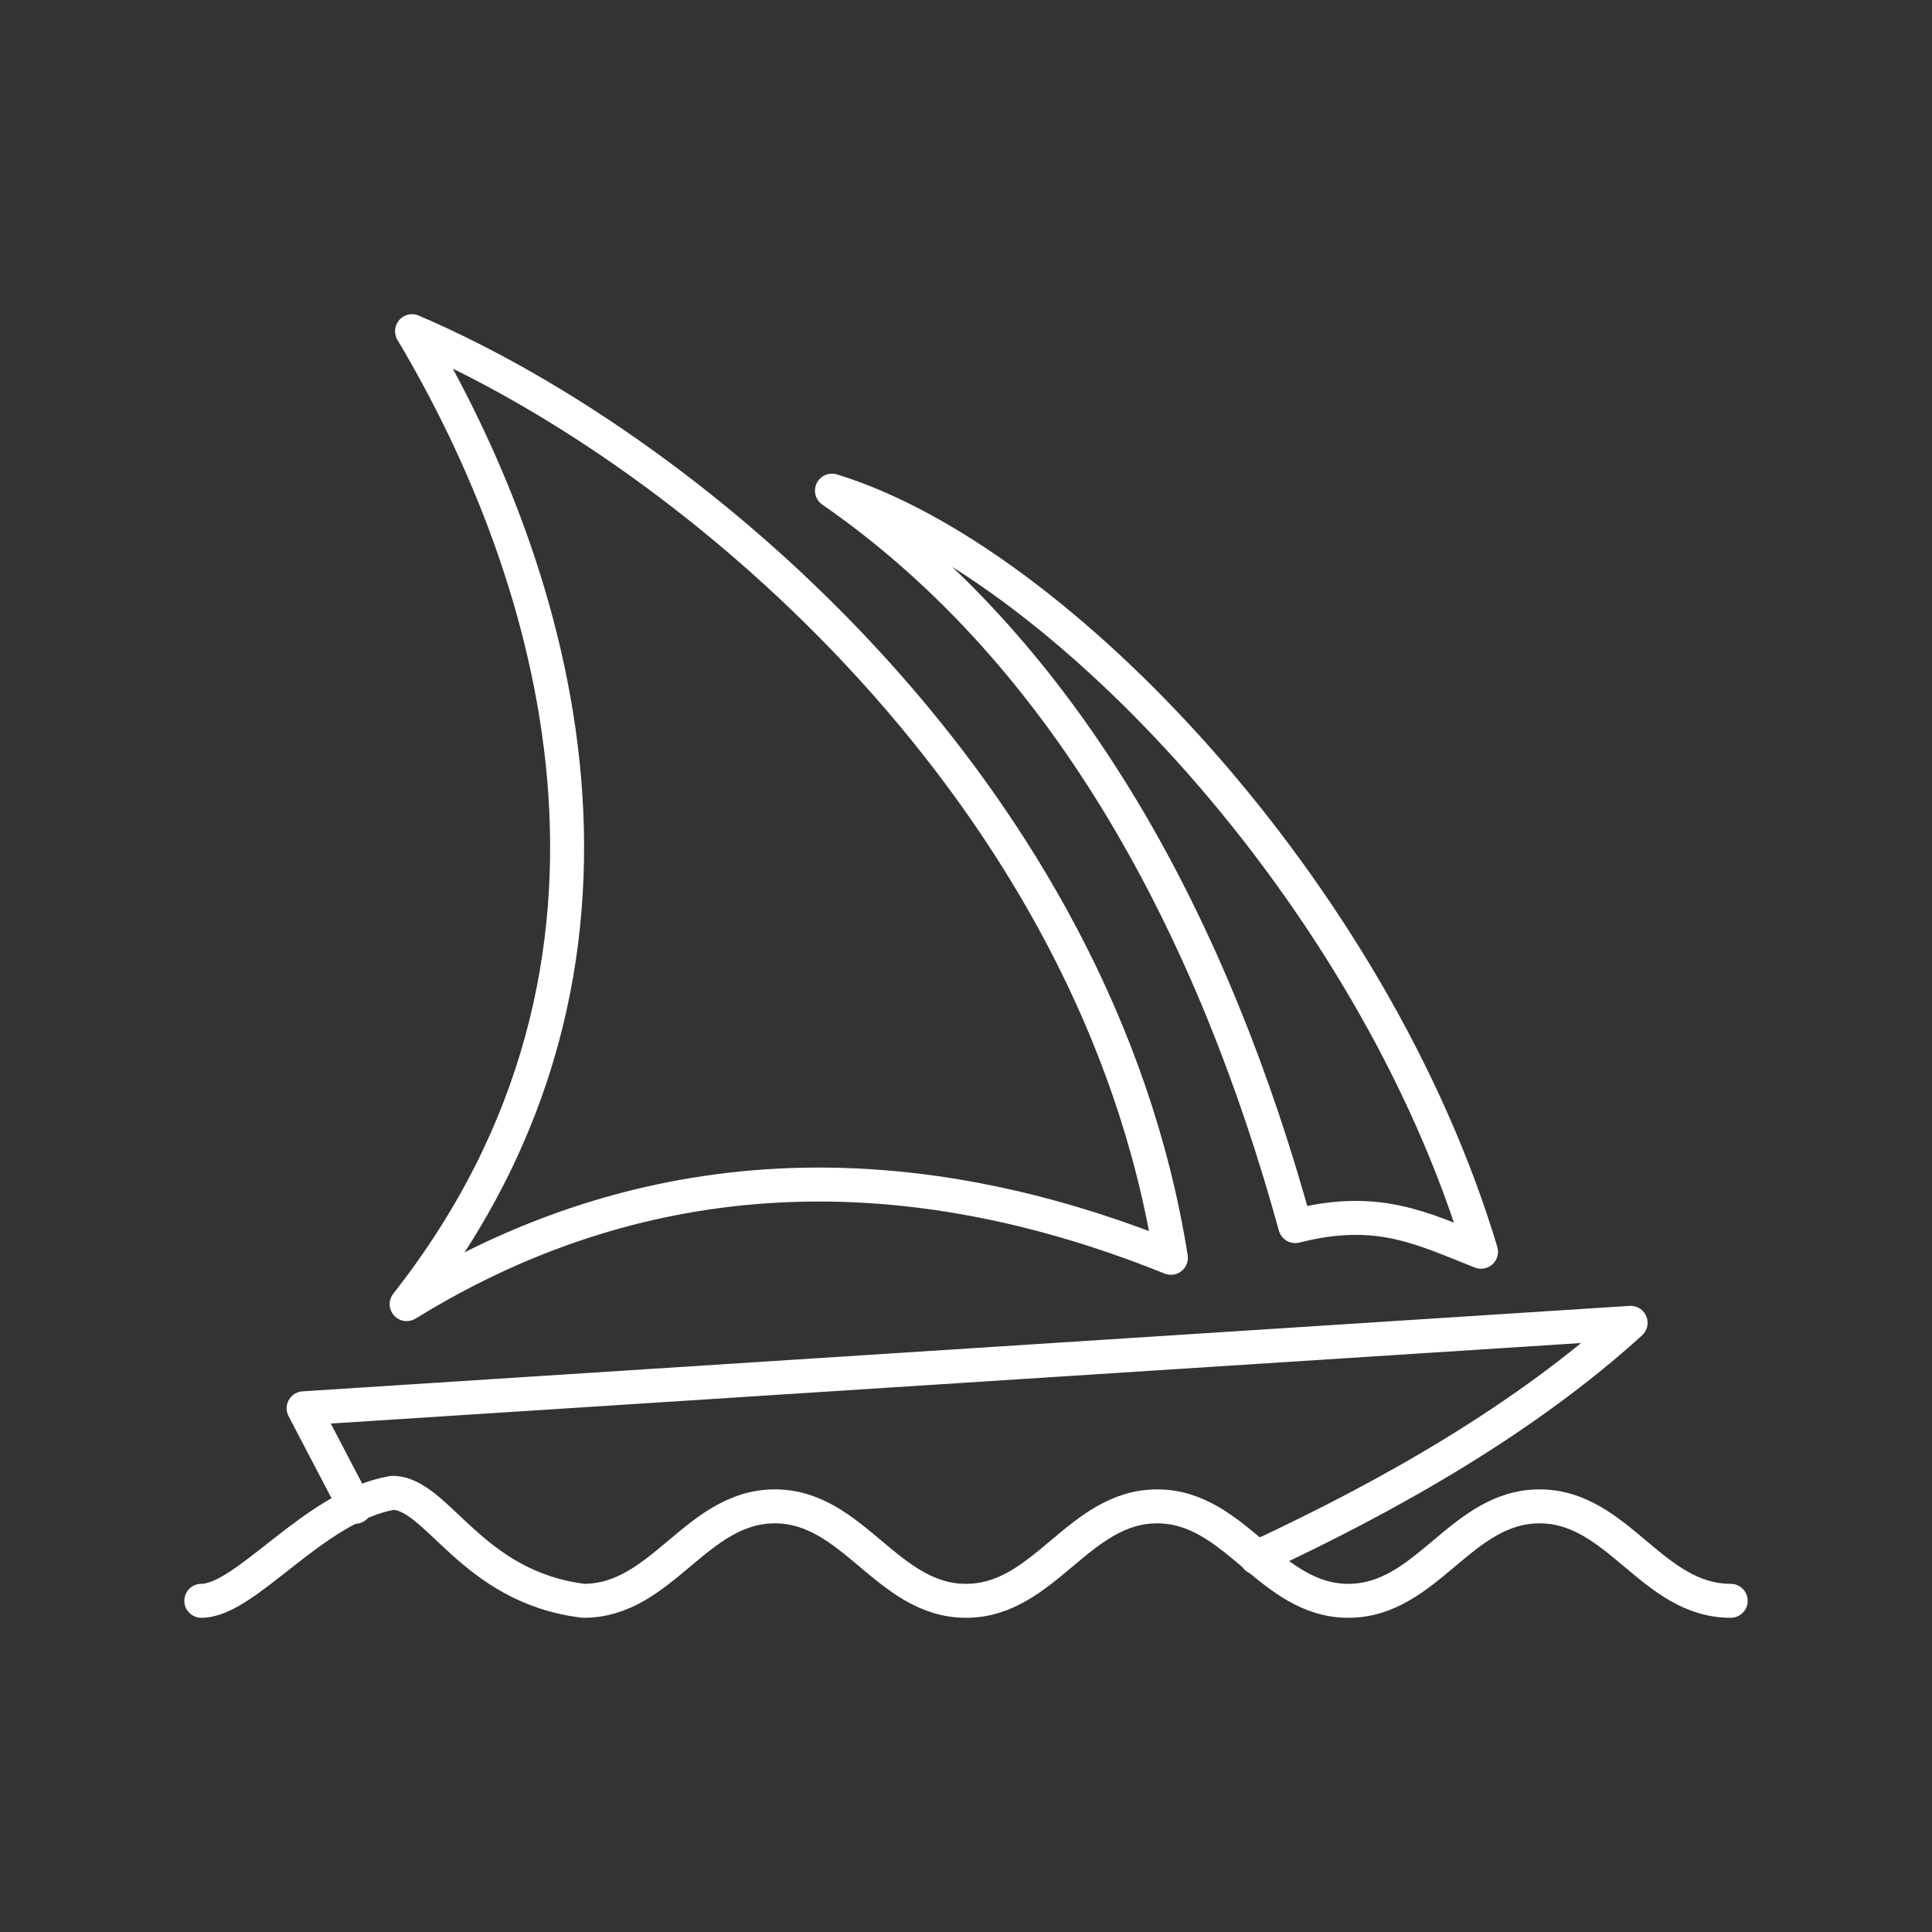
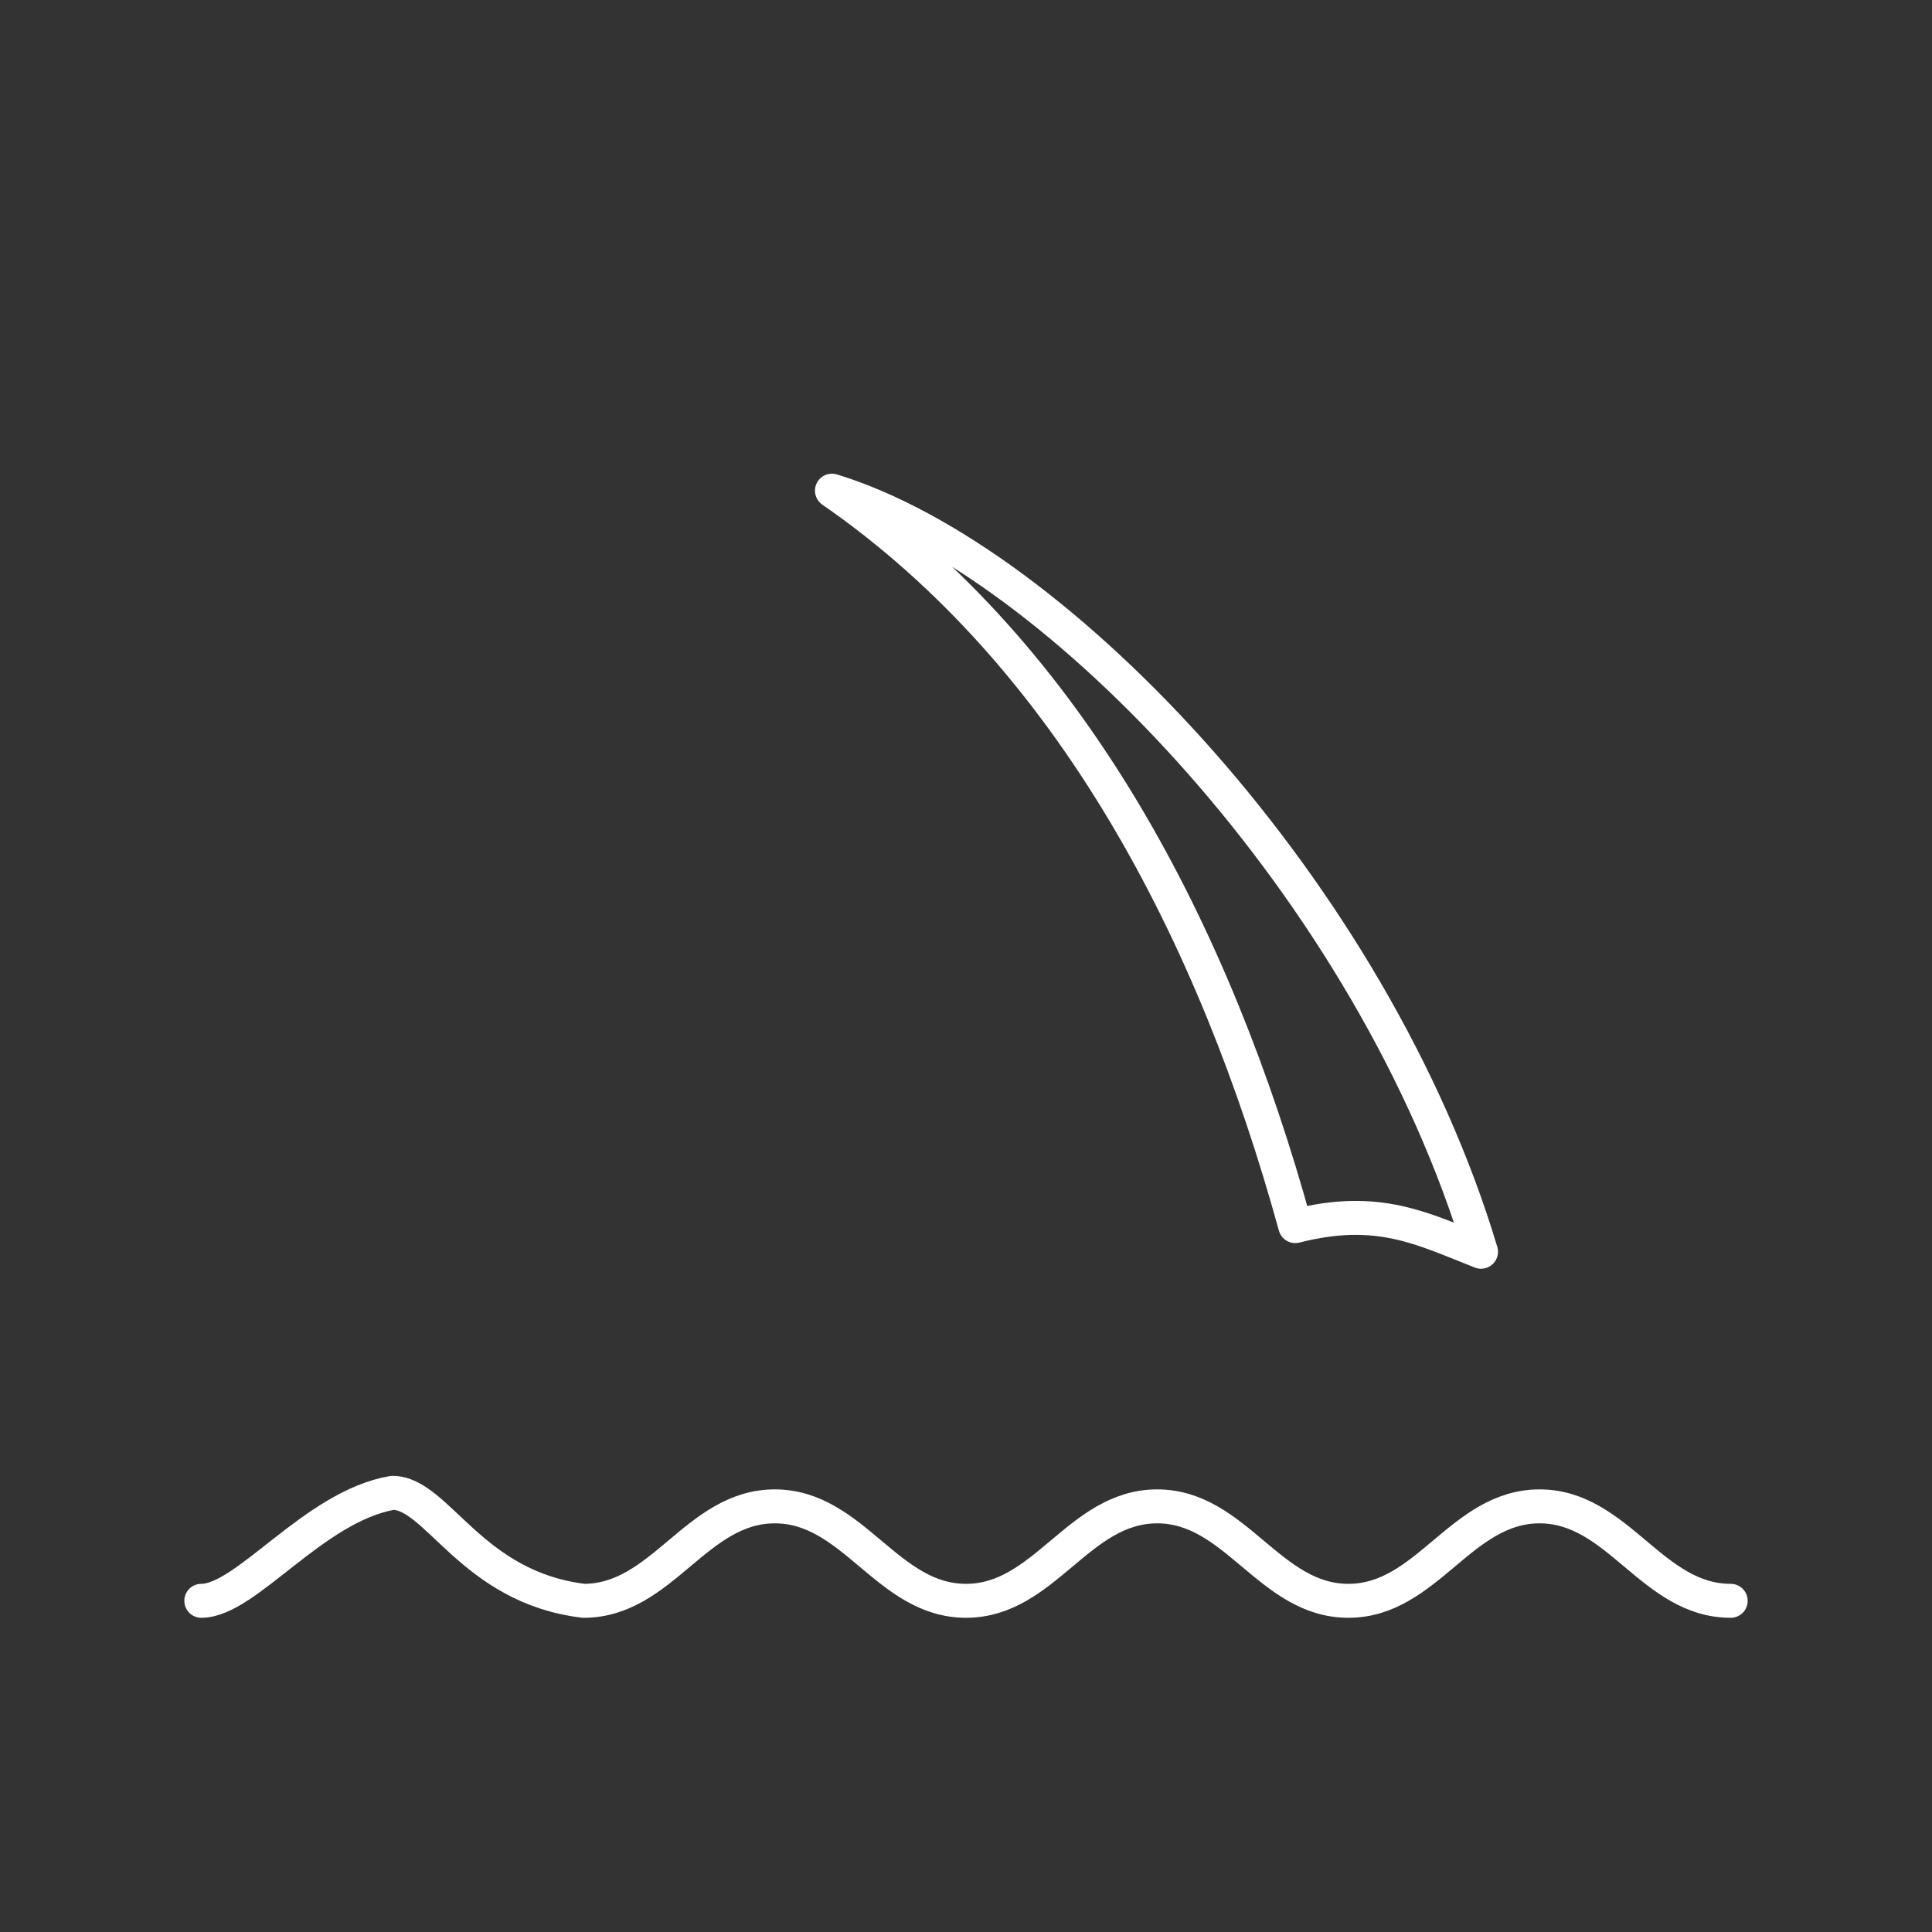
<svg xmlns="http://www.w3.org/2000/svg" width="52" height="52" viewBox="0 0 52 52" fill="none">
  <rect x="0" y="0" width="52" height="52" fill="#333333" stroke="none" />
  <path d="M5.418 43.086C6.629 43.086 8.445 40.544 10.563 40.18C11.774 40.18 12.682 42.723 15.709 43.086C17.828 43.086 18.736 40.544 20.855 40.544C22.973 40.544 23.881 43.086 26 43.086C28.119 43.086 29.027 40.544 31.145 40.544C33.264 40.544 34.172 43.086 36.291 43.086C38.41 43.086 39.318 40.544 41.437 40.544C43.555 40.544 44.463 43.086 46.582 43.086" stroke="white" stroke-width="0.914" stroke-linecap="round" stroke-linejoin="round" />
-   <path d="M9.559 40.556L8.172 37.904L43.888 35.604C41.079 38.158 37.471 40.229 33.821 41.924" stroke="white" stroke-width="0.914" stroke-linecap="round" stroke-linejoin="round" />
  <path d="M22.392 13.206C28.47 15.064 36.969 24.042 39.862 33.691C38.276 33.068 37.09 32.432 34.862 33.001C32.707 25.162 28.851 17.673 22.392 13.206Z" stroke="white" stroke-width="0.914" stroke-linecap="round" stroke-linejoin="round" />
-   <path d="M11.09 8.914C18.875 12.243 29.553 21.511 31.515 33.854C22.537 30.234 15.703 32.166 10.945 35.101C18.203 25.876 14.946 15.385 11.09 8.914Z" stroke="white" stroke-width="0.914" stroke-linecap="round" stroke-linejoin="round" />
</svg>